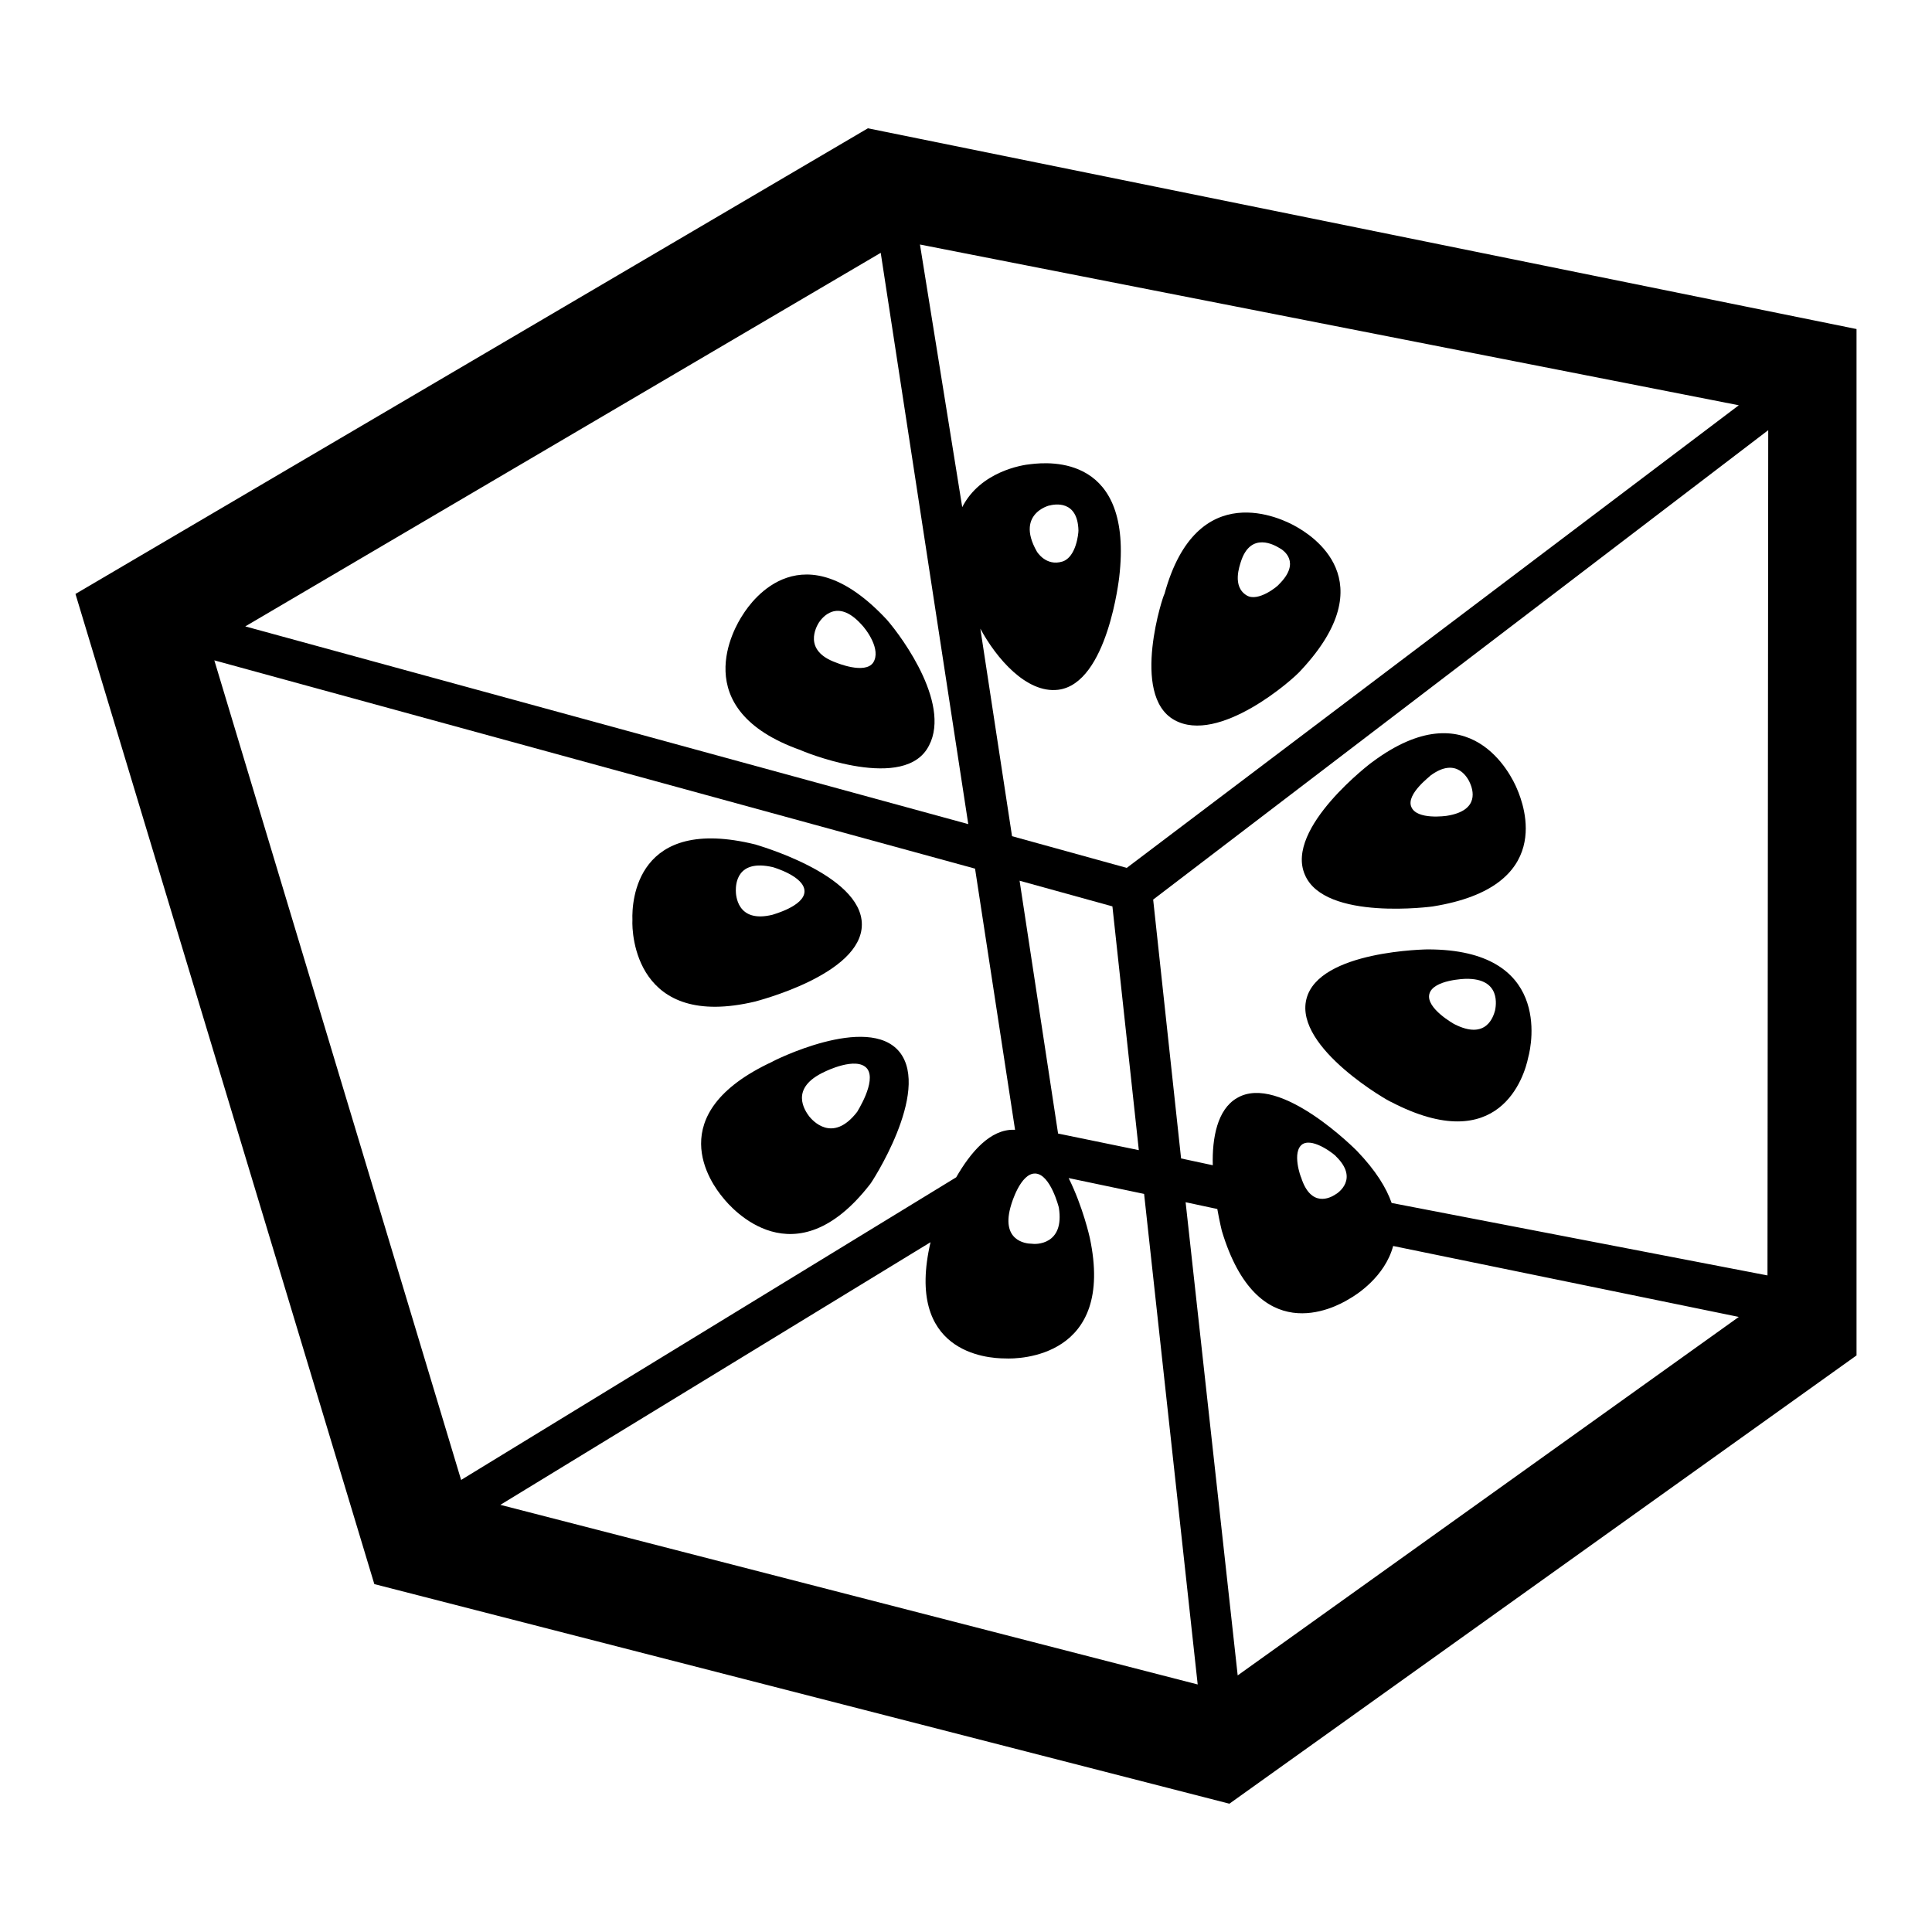
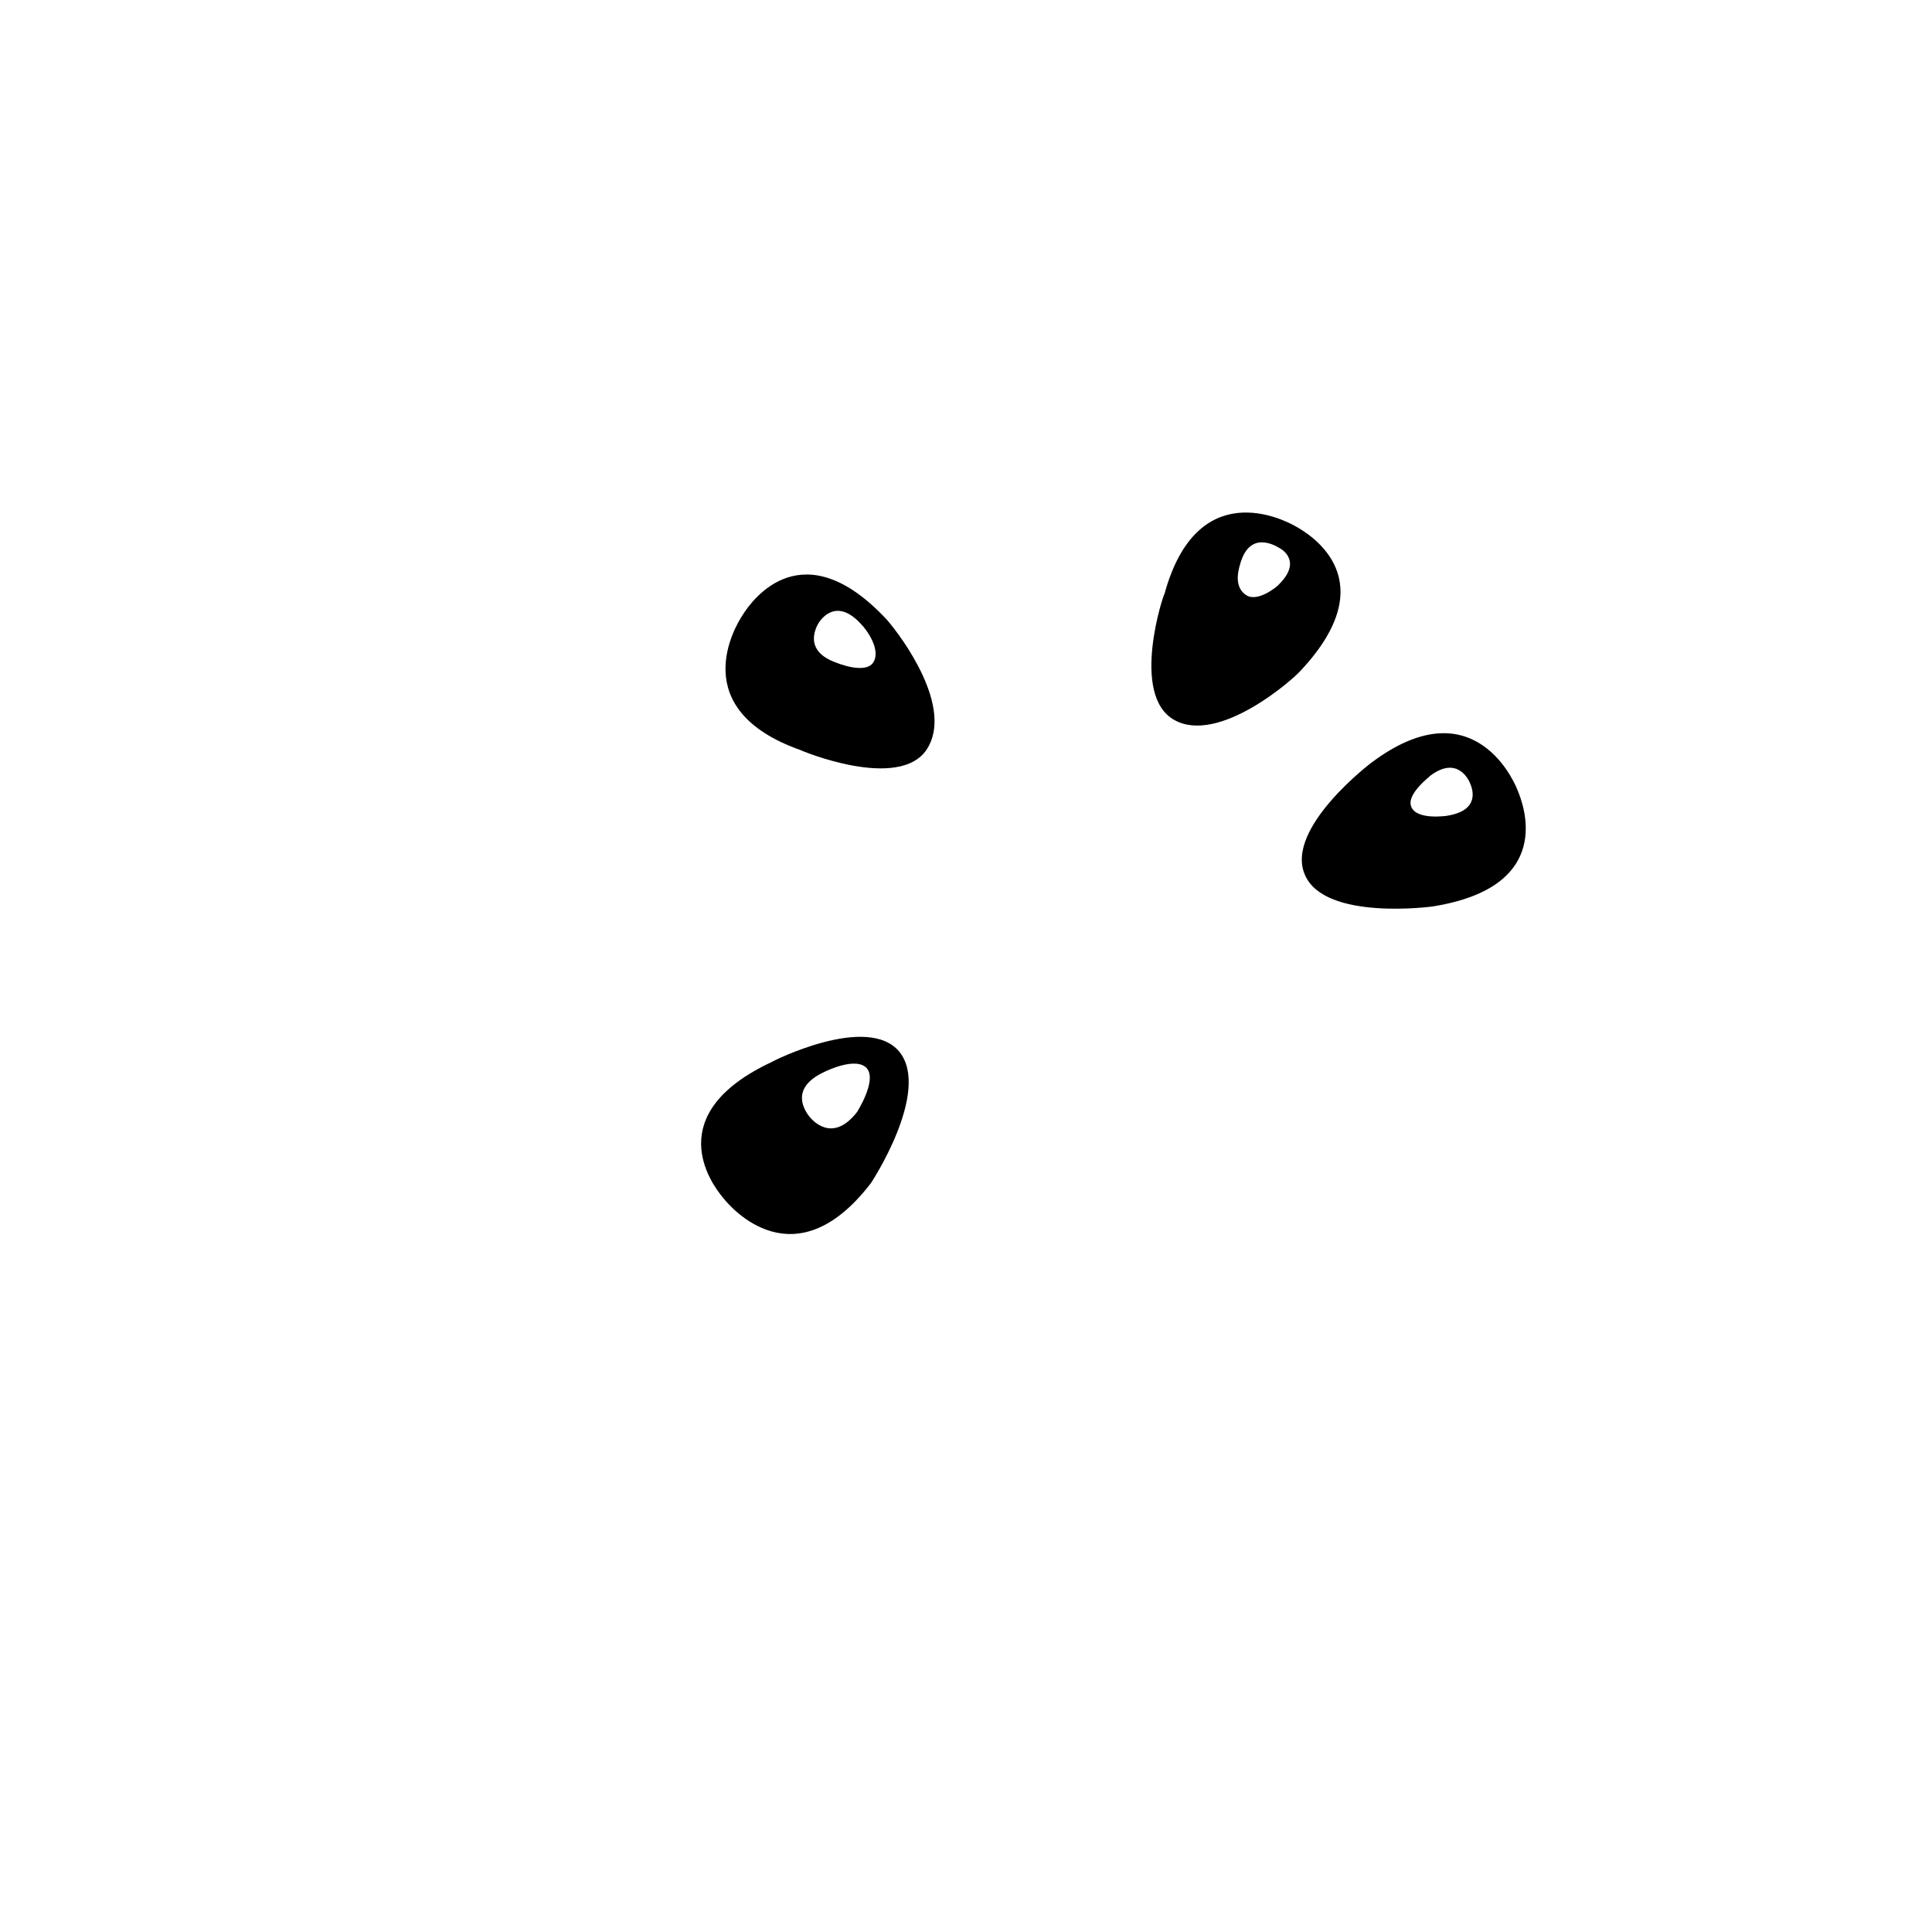
<svg xmlns="http://www.w3.org/2000/svg" version="1.1" x="0px" y="0px" viewBox="0 0 256 256" enable-background="new 0 0 256 256" xml:space="preserve">
  <g>
    <g>
      <g>
        <g>
-           <path fill="#000000" d="M115,17L10,78.7l39.6,131.2L162.9,239l83.1-59.4v-136L115,17z M230.4,53.7L149.3,115l-15.2-4.2l-4.2-27.5c2.1,3.9,6.1,8.6,10.3,8.1c6.6-0.8,8.1-15,8.1-14.9c1.9-16.2-9.2-15.3-11.7-15c-1.2,0.1-6.7,1-9.1,5.7l-5.6-34.8L230.4,53.7z M140.2,150.2l-5.1-33.5l12.3,3.4l3.5,32.3L140.2,150.2z M136.7,164.8c-0.8,0-4.2-0.4-2.7-5.2c0,0,1.2-4.2,3.2-4.1c2,0.1,3.1,4.5,3.1,4.5C141.1,165,137.2,164.9,136.7,164.8z M139,67c0.7-0.2,3.8-0.8,3.9,3.3c0,0.4-0.3,3.5-2.1,4.1c-2.2,0.7-3.4-1.3-3.4-1.3C134.3,67.7,139.8,66.8,139,67z M116.7,33.5l11.6,75.7L32.5,83L116.7,33.5z M28.4,87.5l100.8,27.6l5.3,34.6c0,0-0.1,0-0.1,0c-3.2-0.1-5.8,3-7.7,6.3l-65.6,40.1L28.4,87.5z M66.3,199.4l57-34.8c-3.4,14.6,7.4,15.4,9.9,15.4c1.8,0.1,14.6-0.1,11.2-16c0,0-0.9-4.1-2.8-7.9l10,2.1l7.1,65L66.3,199.4z M164,222l-6.9-62.7l4.2,0.9c0.3,1.7,0.6,2.9,0.6,2.9c4.7,15.6,14.8,10.3,16.9,9c0.9-0.5,4.7-2.9,5.8-7l45.8,9.4L164,222z M172.6,151.6c1.5-0.9,4.5,1.6,4.4,1.6c3.1,3,0.3,4.9-0.1,5.1c-0.6,0.4-3.2,1.8-4.5-2.3C172.4,156.1,171.1,152.6,172.6,151.6z M234.2,169l-49.8-9.6c-0.7-2-2.1-4.3-4.6-6.9c0.1,0.1-10.2-10.4-15.9-7c-2.6,1.5-3.3,5.3-3.2,8.9l-4.2-0.9l-3.7-34.3L234.3,57L234.2,169z" />
-           <path fill="#000000" d="M100.1,132.7c-0.1,0,14.1-3.5,14.1-10.2c0-6.7-14.2-10.6-14.1-10.6c-15.8-3.9-16.4,7.5-16.3,10C83.7,123.7,84.2,136.5,100.1,132.7z M102.4,114.9c0,0,4.2,1.2,4.2,3.2s-4.3,3.1-4.2,3.1c-4.8,1.2-4.9-2.7-4.9-3.2C97.5,117.2,97.6,113.8,102.4,114.9z" />
          <path fill="#000000" d="M102.3,140.7c-14.8,6.9-8.1,16.1-6.5,18c1.1,1.4,9.5,11.1,19.5-1.8c0,0.1,8.1-12.2,3.9-17.5C115,134.2,102.2,140.7,102.3,140.7z M113.6,147.3c-3.3,4.3-6,1.1-6.4,0.6c-0.5-0.7-2.7-3.7,2.1-5.9c0,0,4.2-2.1,5.6-0.4C116.2,143.3,113.5,147.4,113.6,147.3z" />
-           <path fill="#000000" d="M189.2,125.8c0.1,0-14.5,0.1-16.1,6.6c-1.6,6.5,11.2,13.7,11.2,13.6c14.4,7.5,17.7-3.4,18.2-5.9C203,138.3,205.5,125.8,189.2,125.8z M198.1,133.9c-0.2,0.7-1.1,4-5.4,1.8c0,0-3.8-2.1-3.3-4c0.5-1.9,4.8-2,4.8-2C199,129.6,198.2,133.4,198.1,133.9z" />
          <path fill="#000000" d="M189.9,120.1c16.1-2.6,12.1-13.3,11.1-15.6c-0.7-1.7-6.2-13.2-19.2-3.5c0.1-0.1-11.6,8.7-8.9,14.9C175.5,122.1,190,120.1,189.9,120.1z M189.5,102.8c3.6-2.7,5.1,0.5,5.3,1c0.3,0.7,1.4,3.6-3.1,4.3c0,0-4,0.6-4.7-1.2C186.3,105.2,189.6,102.8,189.5,102.8z" />
          <path fill="#000000" d="M155.6,95.4c5.9,3.3,15.8-5.4,16.8-6.6c11.1-11.9,1.4-17.9-0.8-19.1c-1.6-0.9-13-6.7-17.3,9C154.2,78.6,149.7,92.1,155.6,95.4z M164.4,74.5c1.3-4.2,4.6-2.2,5.1-1.9c0.6,0.3,2.9,1.9,0,4.8c-0.2,0.3-2.8,2.4-4.3,1.5C163.2,77.7,164.3,74.9,164.4,74.5z" />
          <path fill="#000000" d="M117.5,82.1c-11.1-11.9-17.8-2.7-19.1-0.6c-1,1.5-7.6,12.5,7.7,17.9c-0.1,0,13,5.5,16.7-0.1C126.4,93.8,119.6,84.5,117.5,82.1z M115.7,87.8c-1.1,1.6-4.9,0-4.9,0c-4.5-1.6-2.6-4.8-2.3-5.3c0.4-0.6,2.4-3.3,5.6,0.2C114.8,83.4,116.8,86.1,115.7,87.8z" />
        </g>
      </g>
      <g />
      <g />
      <g />
      <g />
      <g />
      <g />
      <g />
      <g />
      <g />
      <g />
      <g />
      <g />
      <g />
      <g />
      <g />
    </g>
  </g>
</svg>